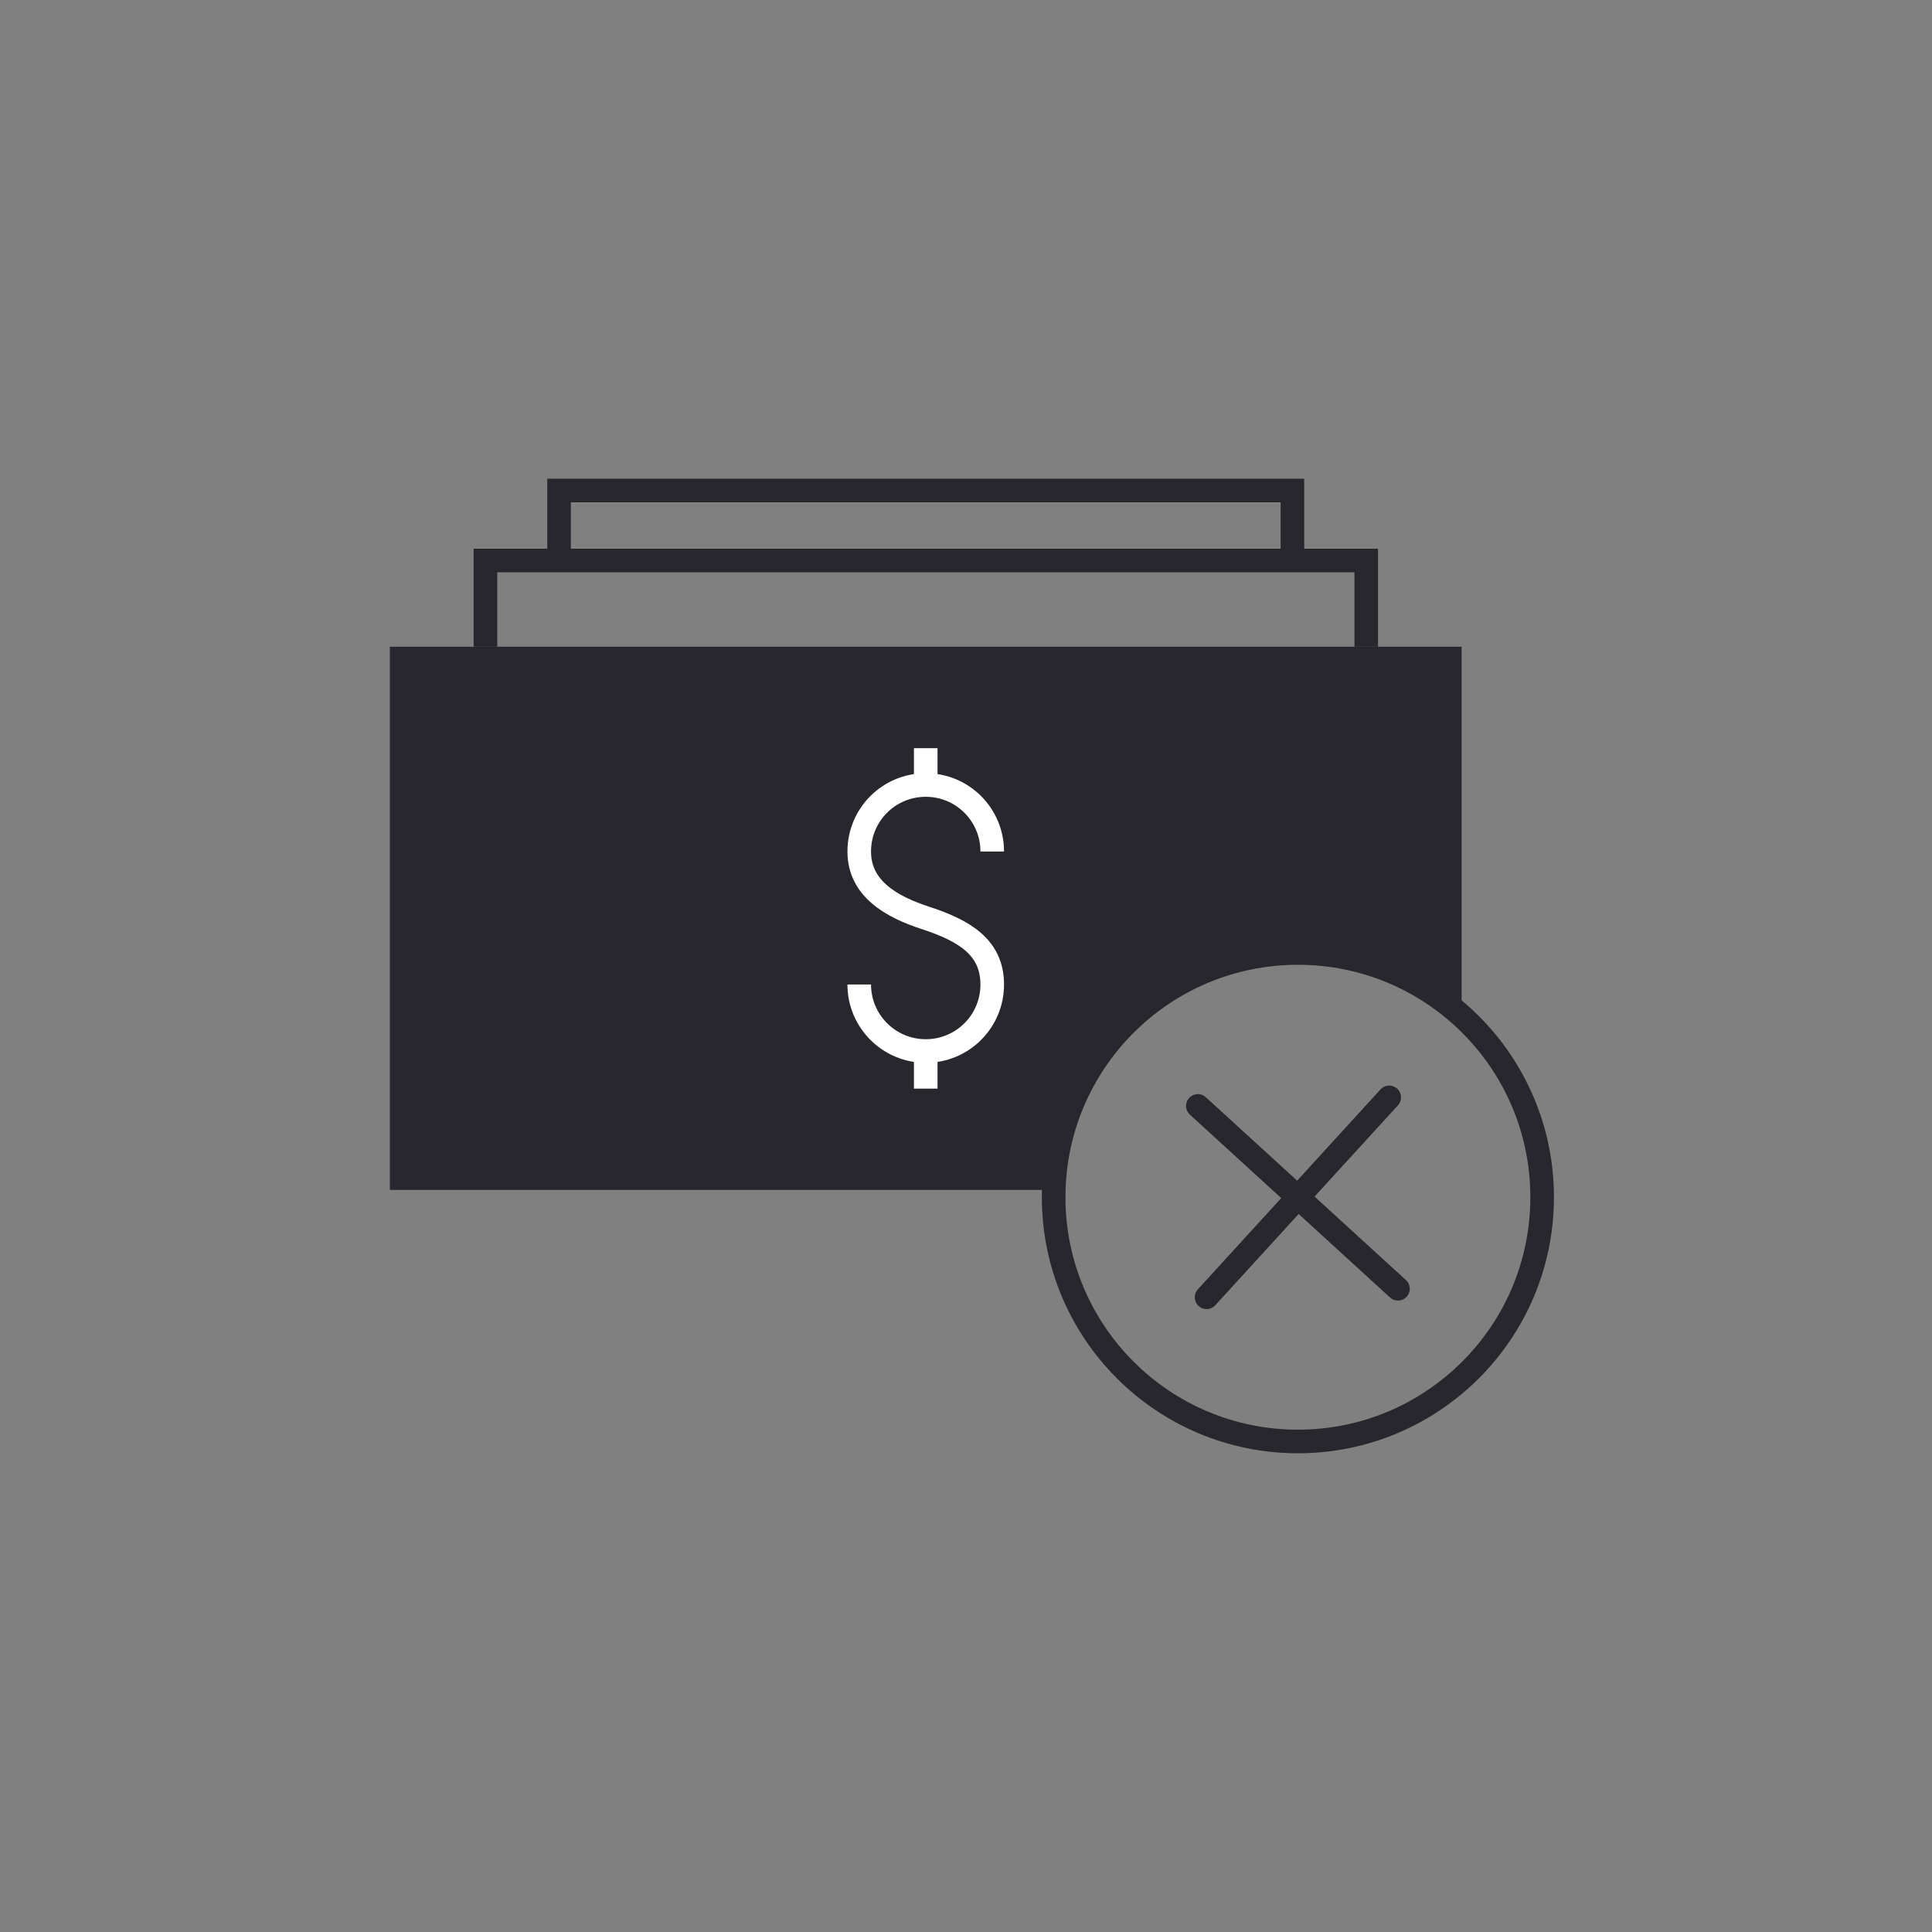
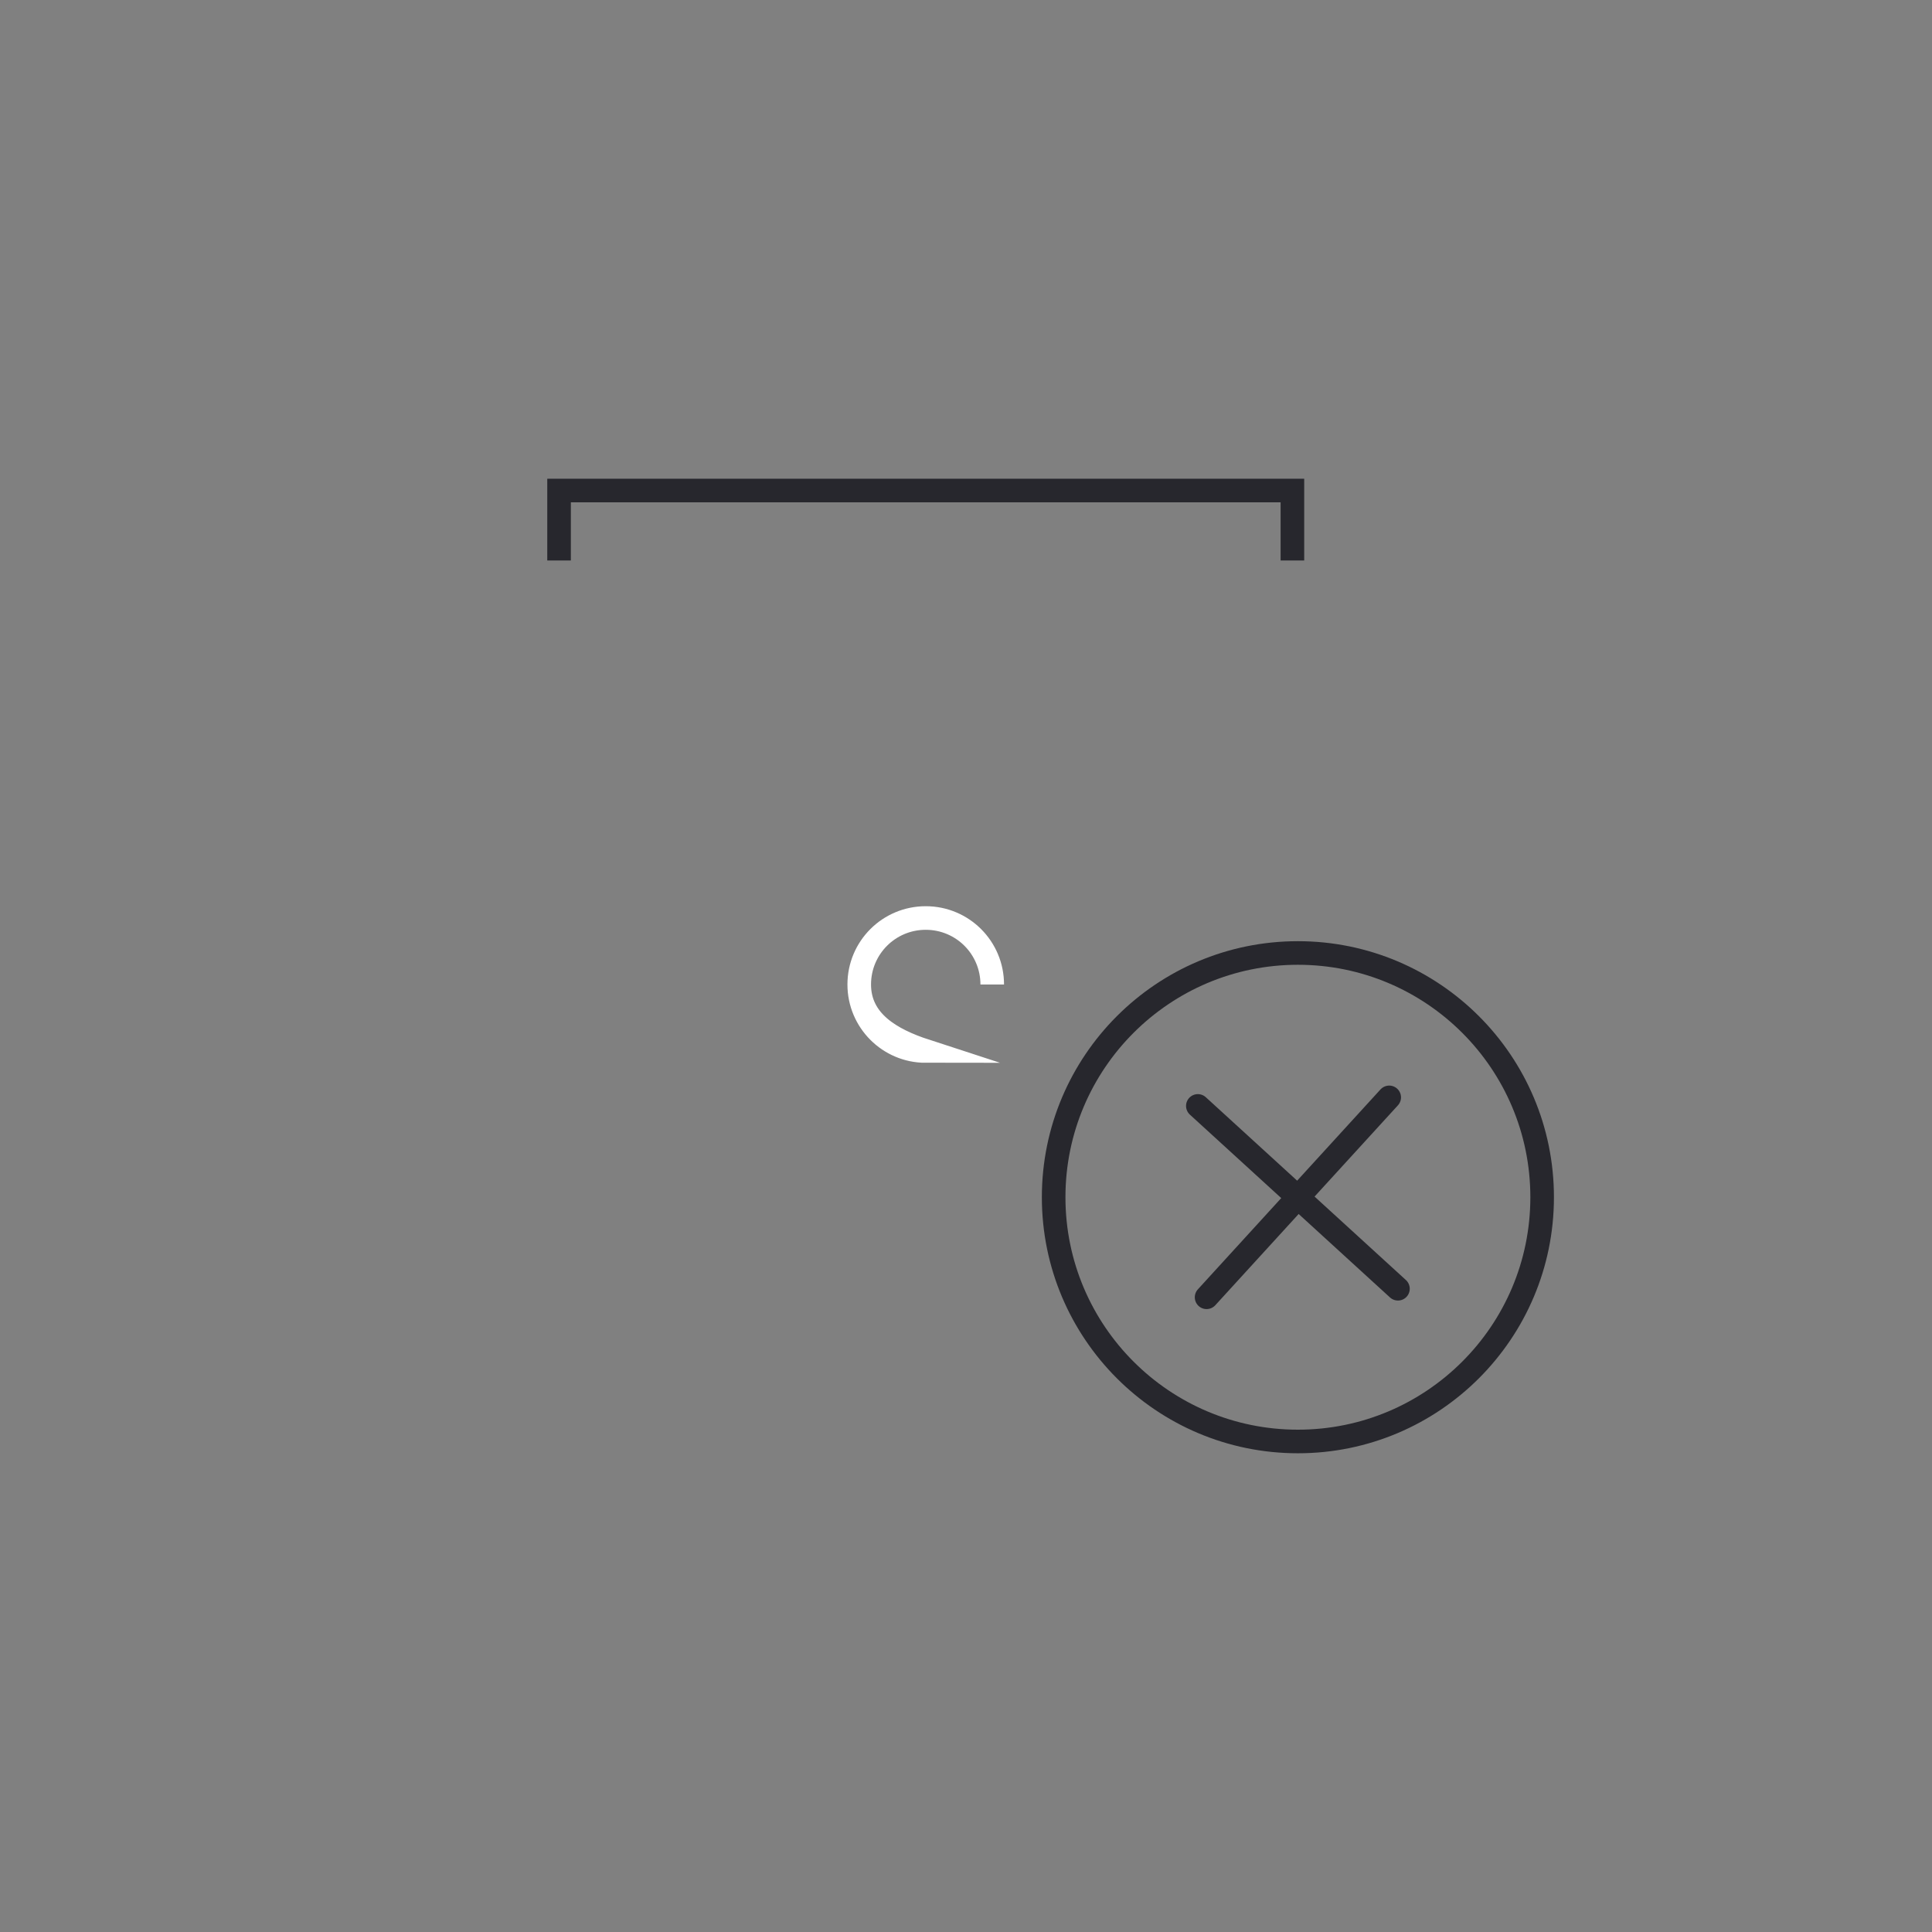
<svg xmlns="http://www.w3.org/2000/svg" id="Capa_2" viewBox="0 0 95 95">
  <rect x="0" y="0" width="95" height="95" fill="#808080" stroke="none" />
  <defs>
    <style>.cls-1,.cls-2,.cls-3,.cls-4{fill:none;}.cls-5{fill:#27272d;}.cls-2{stroke-linecap:round;stroke-linejoin:round;}.cls-2,.cls-3,.cls-4{stroke-width:1.16px;}.cls-2,.cls-4{stroke:#27272d;}.cls-3{stroke:#fff;}.cls-3,.cls-4{stroke-miterlimit:10;}</style>
  </defs>
  <g id="nombres">
    <g>
-       <rect class="cls-1" width="95" height="95" />
      <g>
-         <path class="cls-5" d="M51.81,58.51H19.17V31.8h52.7v18.16s-4.86-5.26-13.52-1.79c-6.55,2.63-6.55,10.34-6.55,10.34Z" />
-         <polyline class="cls-4" points="23.87 31.8 23.87 27.56 67.18 27.56 67.18 31.8" />
        <polyline class="cls-4" points="27.49 27.56 27.49 24.12 63.55 24.12 63.55 27.56" />
        <g>
-           <path class="cls-3" d="M42.25,48.41c0,1.8,1.46,3.27,3.27,3.27s3.27-1.46,3.27-3.27-1.34-2.64-3.27-3.27c-1.72-.56-3.27-1.46-3.27-3.27s1.46-3.27,3.27-3.27,3.27,1.46,3.27,3.27" />
-           <line class="cls-3" x1="45.52" y1="36.79" x2="45.52" y2="38.63" />
-           <line class="cls-3" x1="45.52" y1="51.68" x2="45.52" y2="53.53" />
+           <path class="cls-3" d="M42.25,48.41c0,1.8,1.46,3.27,3.27,3.27c-1.72-.56-3.27-1.46-3.27-3.27s1.46-3.27,3.27-3.27,3.27,1.46,3.27,3.27" />
        </g>
        <circle class="cls-2" cx="63.82" cy="58.87" r="12.01" />
        <line class="cls-2" x1="68.31" y1="53.96" x2="59.33" y2="63.79" />
        <line class="cls-2" x1="58.9" y1="54.38" x2="68.74" y2="63.37" />
      </g>
    </g>
  </g>
</svg>